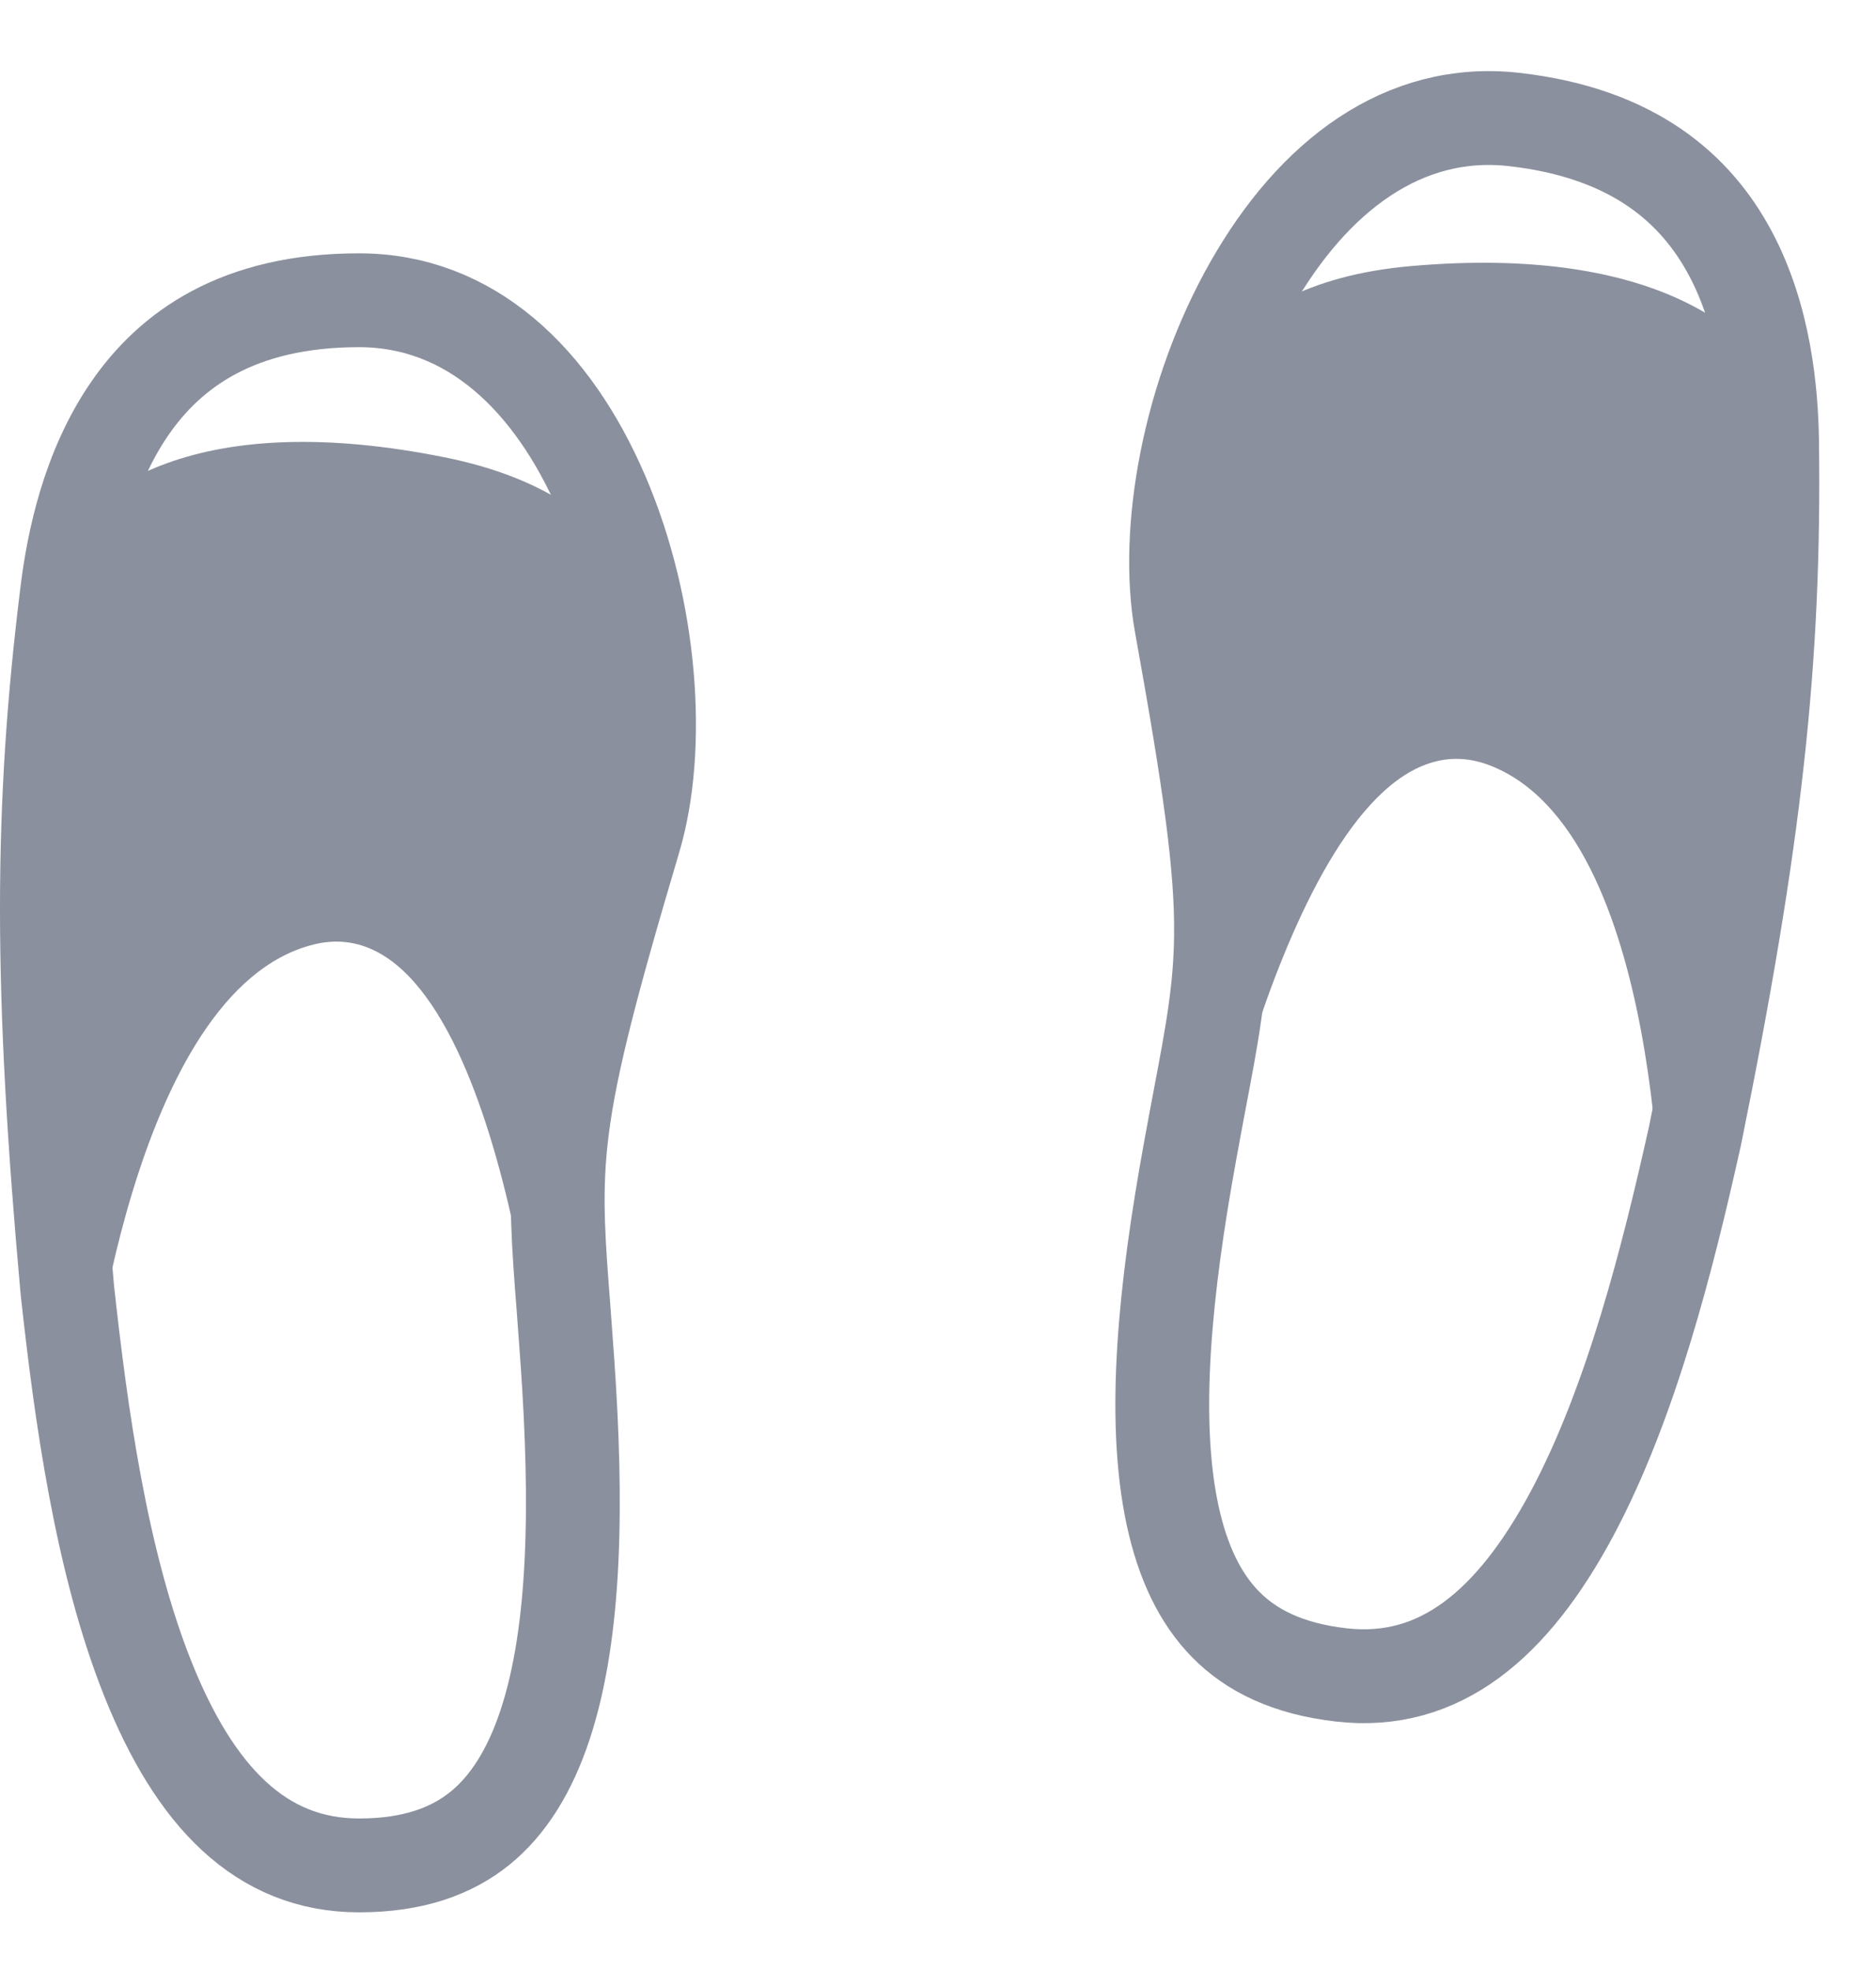
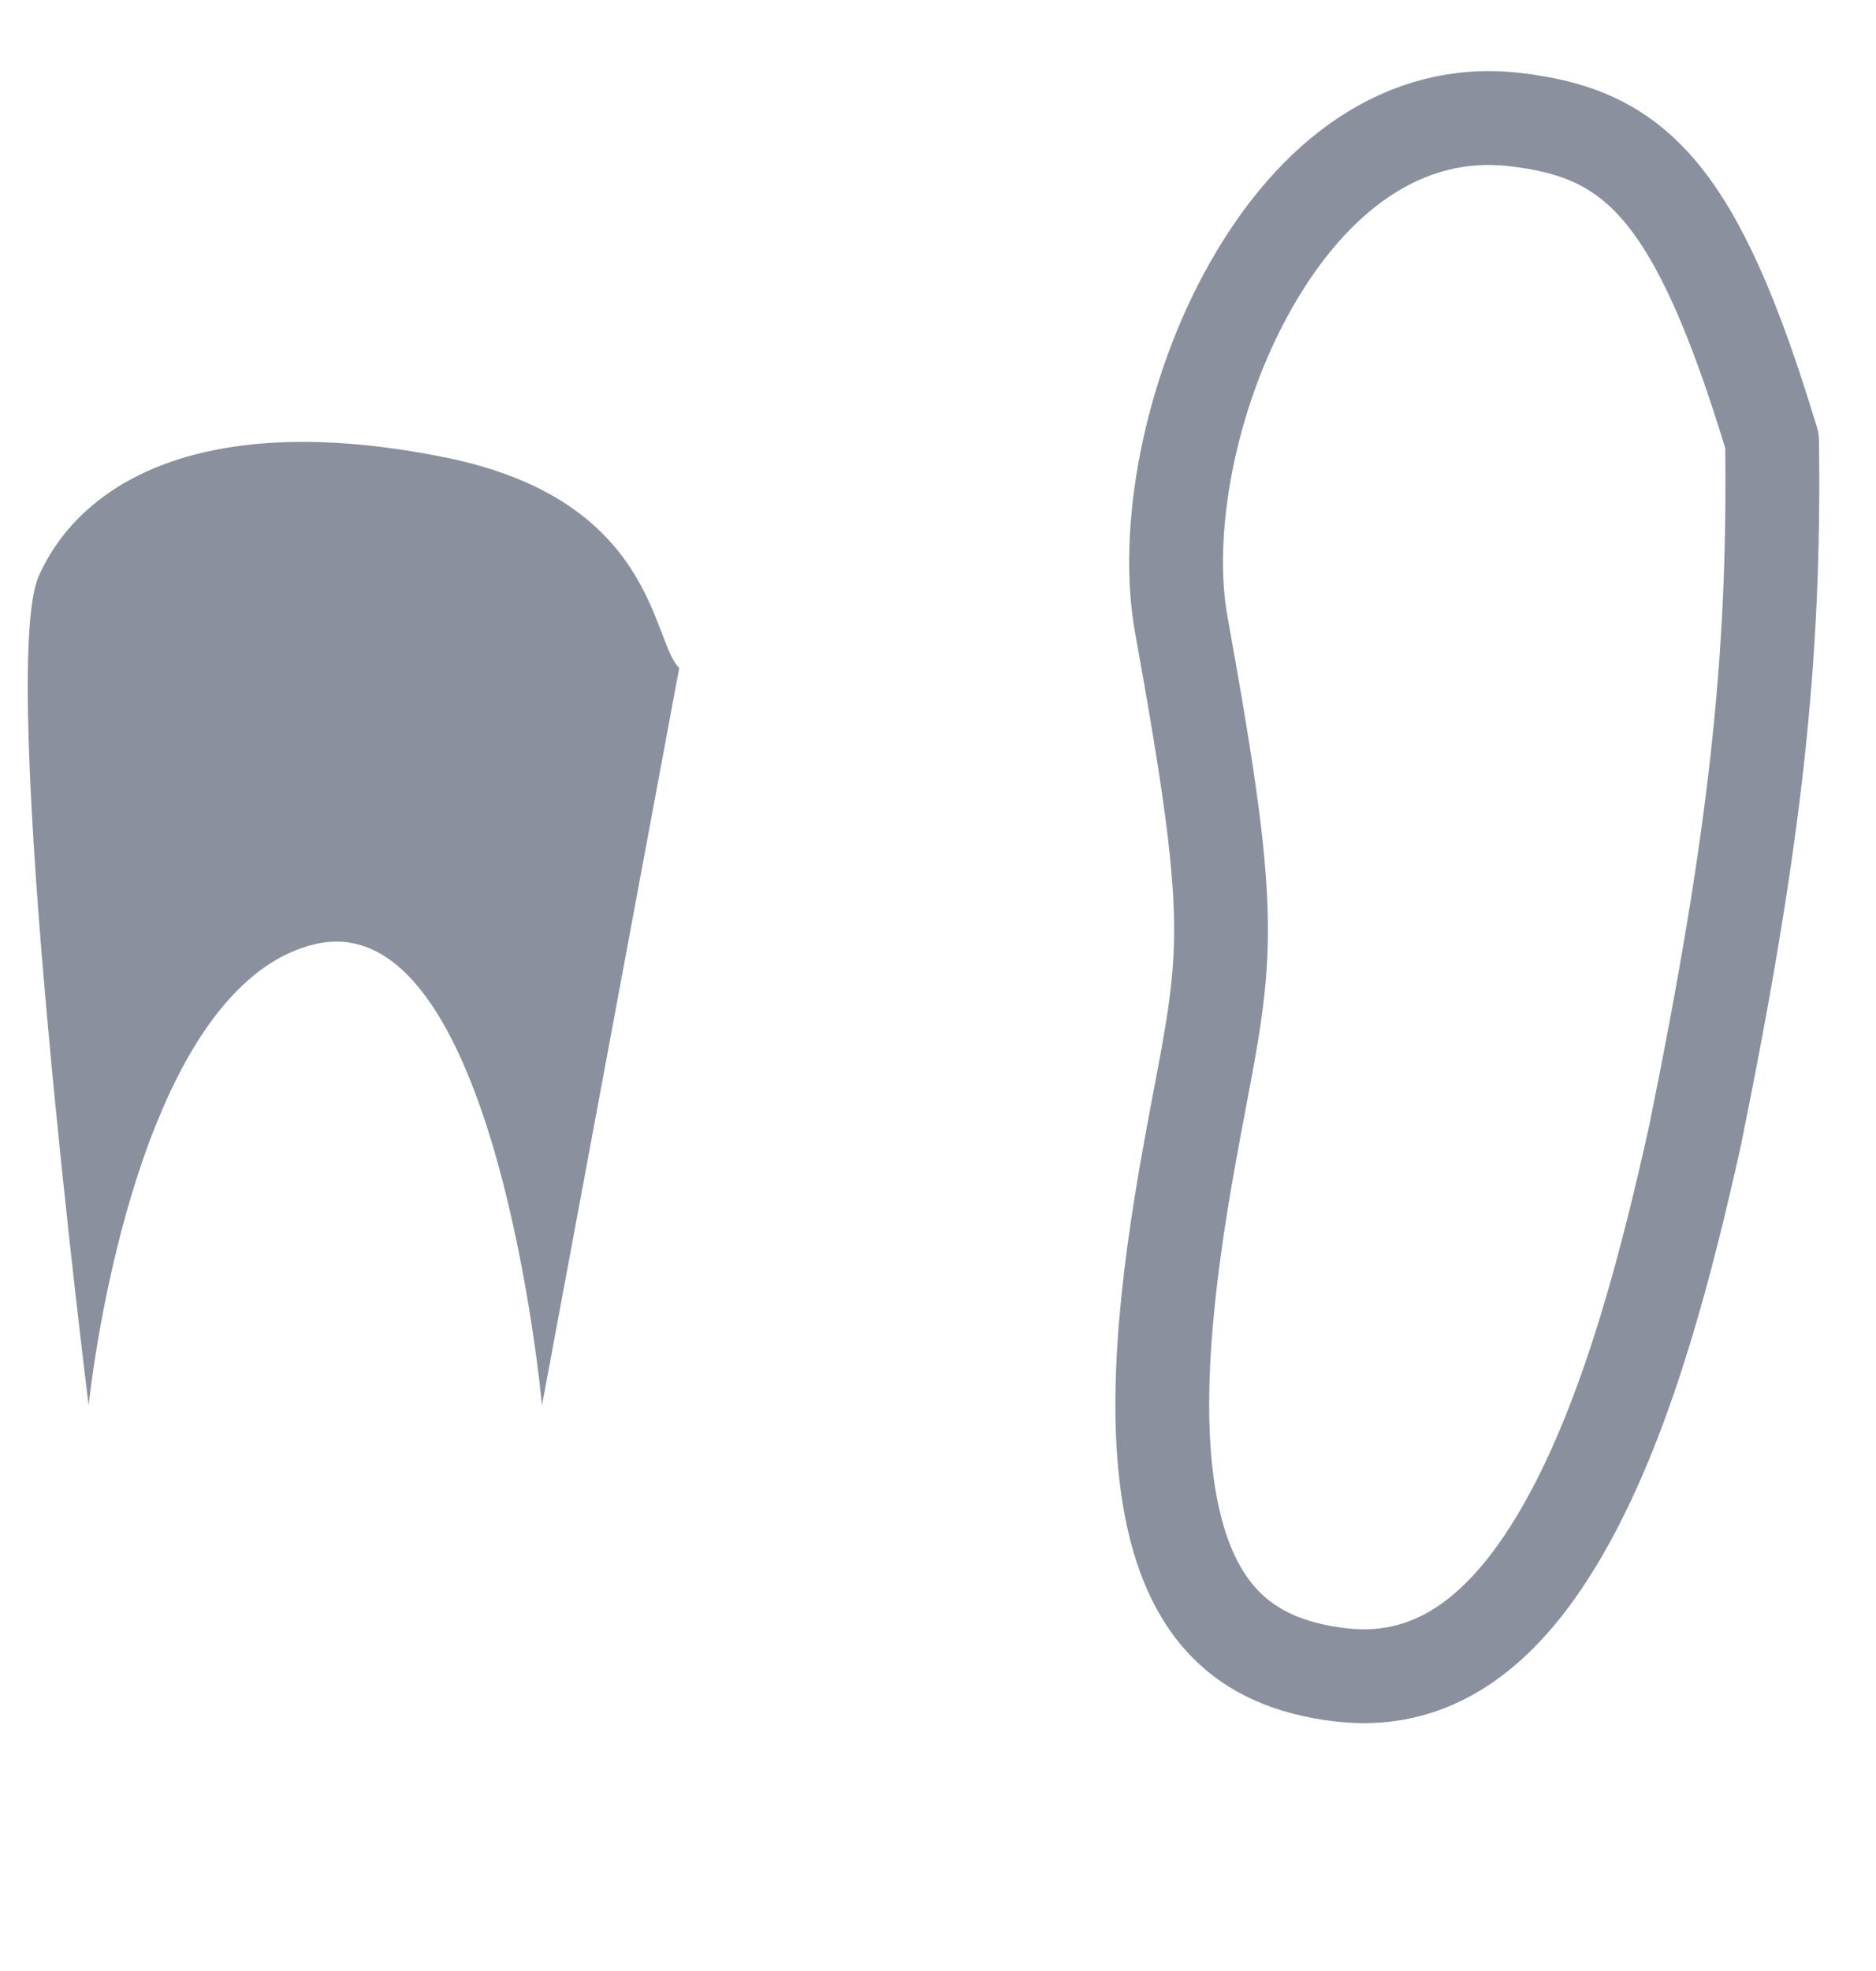
<svg xmlns="http://www.w3.org/2000/svg" width="20" height="21" viewBox="0 0 20 21" fill="none">
-   <path d="M3.828 3.199C5.009 3.199 5.89 4.035 6.419 5.265C6.949 6.498 7.049 7.973 6.762 8.939C6.274 10.581 6.05 11.45 5.976 12.18C5.916 12.765 5.955 13.261 6.009 13.955C6.022 14.129 6.036 14.315 6.05 14.517C6.152 15.988 6.143 17.374 5.811 18.377C5.648 18.869 5.418 19.235 5.116 19.48C4.819 19.719 4.413 19.875 3.828 19.875C2.78 19.875 2.076 19.139 1.576 17.887C1.079 16.643 0.862 15.064 0.718 13.746C0.427 10.531 0.428 8.606 0.717 6.296C0.781 5.784 0.937 4.998 1.386 4.349C1.814 3.73 2.531 3.199 3.828 3.199Z" stroke="#8B909E" stroke-linecap="round" stroke-linejoin="round" />
  <path d="M4.738 4.872C2.178 4.358 0.864 5.129 0.414 6.136C-0.036 7.142 0.945 14.974 0.945 14.974C0.945 14.974 1.389 10.555 3.34 10.064C5.291 9.573 5.778 14.974 5.778 14.974L7.241 7.118C6.941 6.816 6.989 5.324 4.738 4.872Z" fill="#8B909E" />
-   <path d="M16.141 1.273C14.966 1.141 13.999 1.874 13.338 3.038C12.675 4.204 12.414 5.658 12.593 6.651C12.897 8.337 13.024 9.226 13.017 9.959C13.012 10.547 12.919 11.036 12.789 11.719C12.757 11.89 12.722 12.074 12.686 12.274C12.422 13.724 12.279 15.102 12.499 16.136C12.607 16.643 12.795 17.033 13.069 17.31C13.336 17.581 13.724 17.781 14.305 17.846C15.346 17.963 16.127 17.311 16.762 16.122C17.392 14.941 17.782 13.396 18.07 12.103C18.714 8.94 18.924 7.026 18.892 4.698C18.884 4.183 18.816 3.384 18.441 2.688C18.084 2.026 17.43 1.418 16.141 1.273Z" stroke="#8B909E" stroke-linecap="round" stroke-linejoin="round" />
-   <path d="M15.052 2.834C17.652 2.609 18.873 3.522 19.21 4.573C19.547 5.623 17.709 13.297 17.709 13.297C17.709 13.297 17.754 8.856 15.87 8.15C13.985 7.444 12.906 12.758 12.906 12.758L12.317 4.787C12.648 4.521 12.765 3.032 15.052 2.834Z" fill="#8B909E" />
+   <path d="M16.141 1.273C14.966 1.141 13.999 1.874 13.338 3.038C12.675 4.204 12.414 5.658 12.593 6.651C12.897 8.337 13.024 9.226 13.017 9.959C13.012 10.547 12.919 11.036 12.789 11.719C12.757 11.89 12.722 12.074 12.686 12.274C12.422 13.724 12.279 15.102 12.499 16.136C12.607 16.643 12.795 17.033 13.069 17.31C13.336 17.581 13.724 17.781 14.305 17.846C15.346 17.963 16.127 17.311 16.762 16.122C17.392 14.941 17.782 13.396 18.07 12.103C18.714 8.94 18.924 7.026 18.892 4.698C18.084 2.026 17.43 1.418 16.141 1.273Z" stroke="#8B909E" stroke-linecap="round" stroke-linejoin="round" />
</svg>